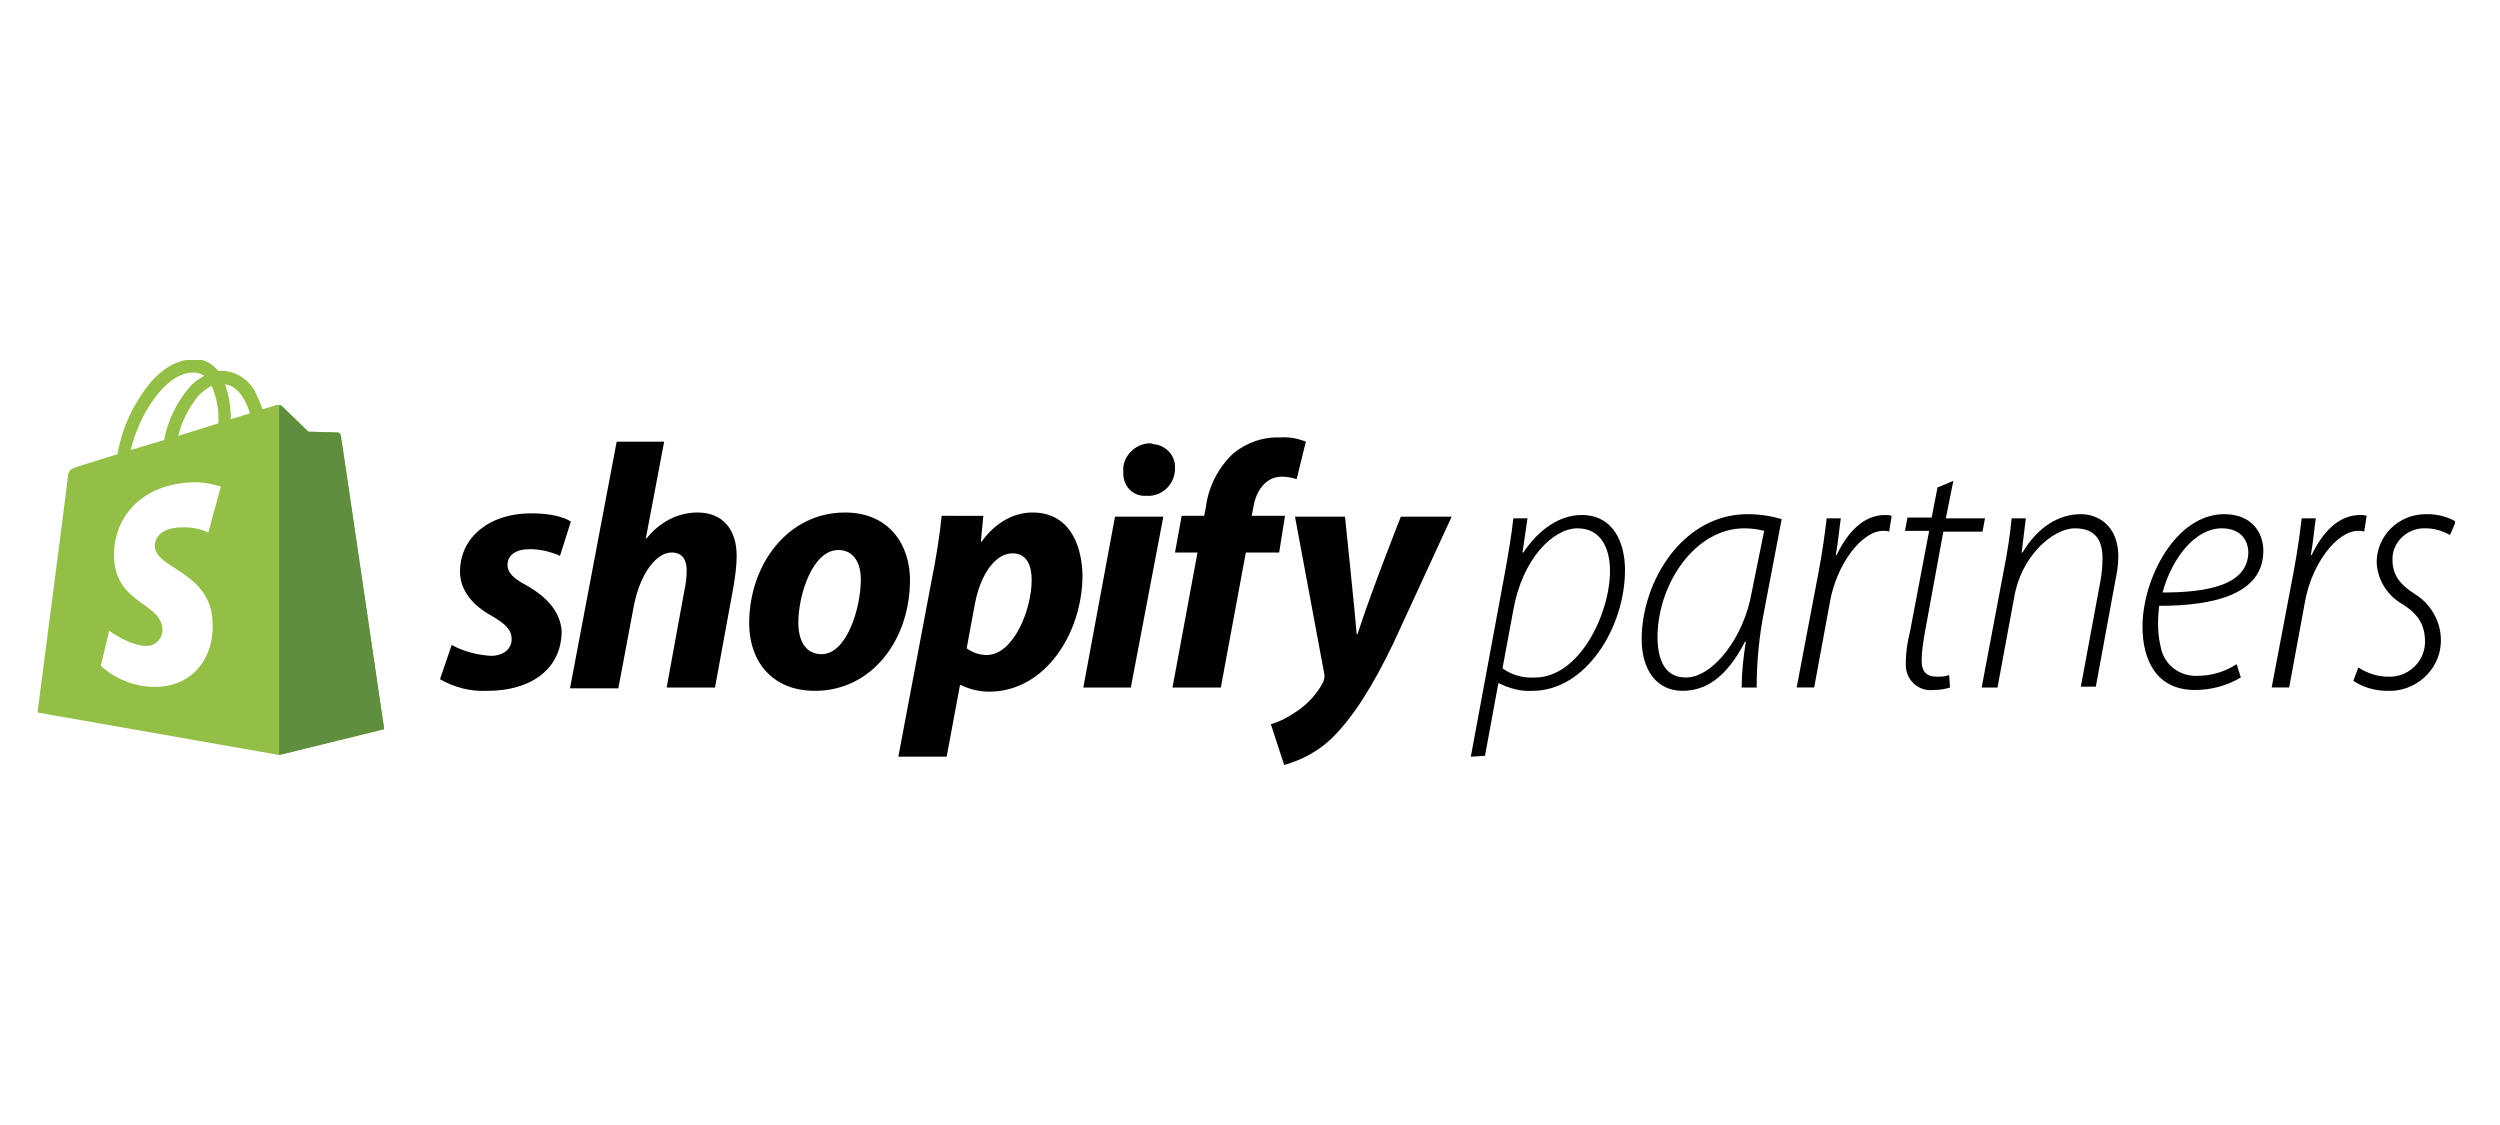
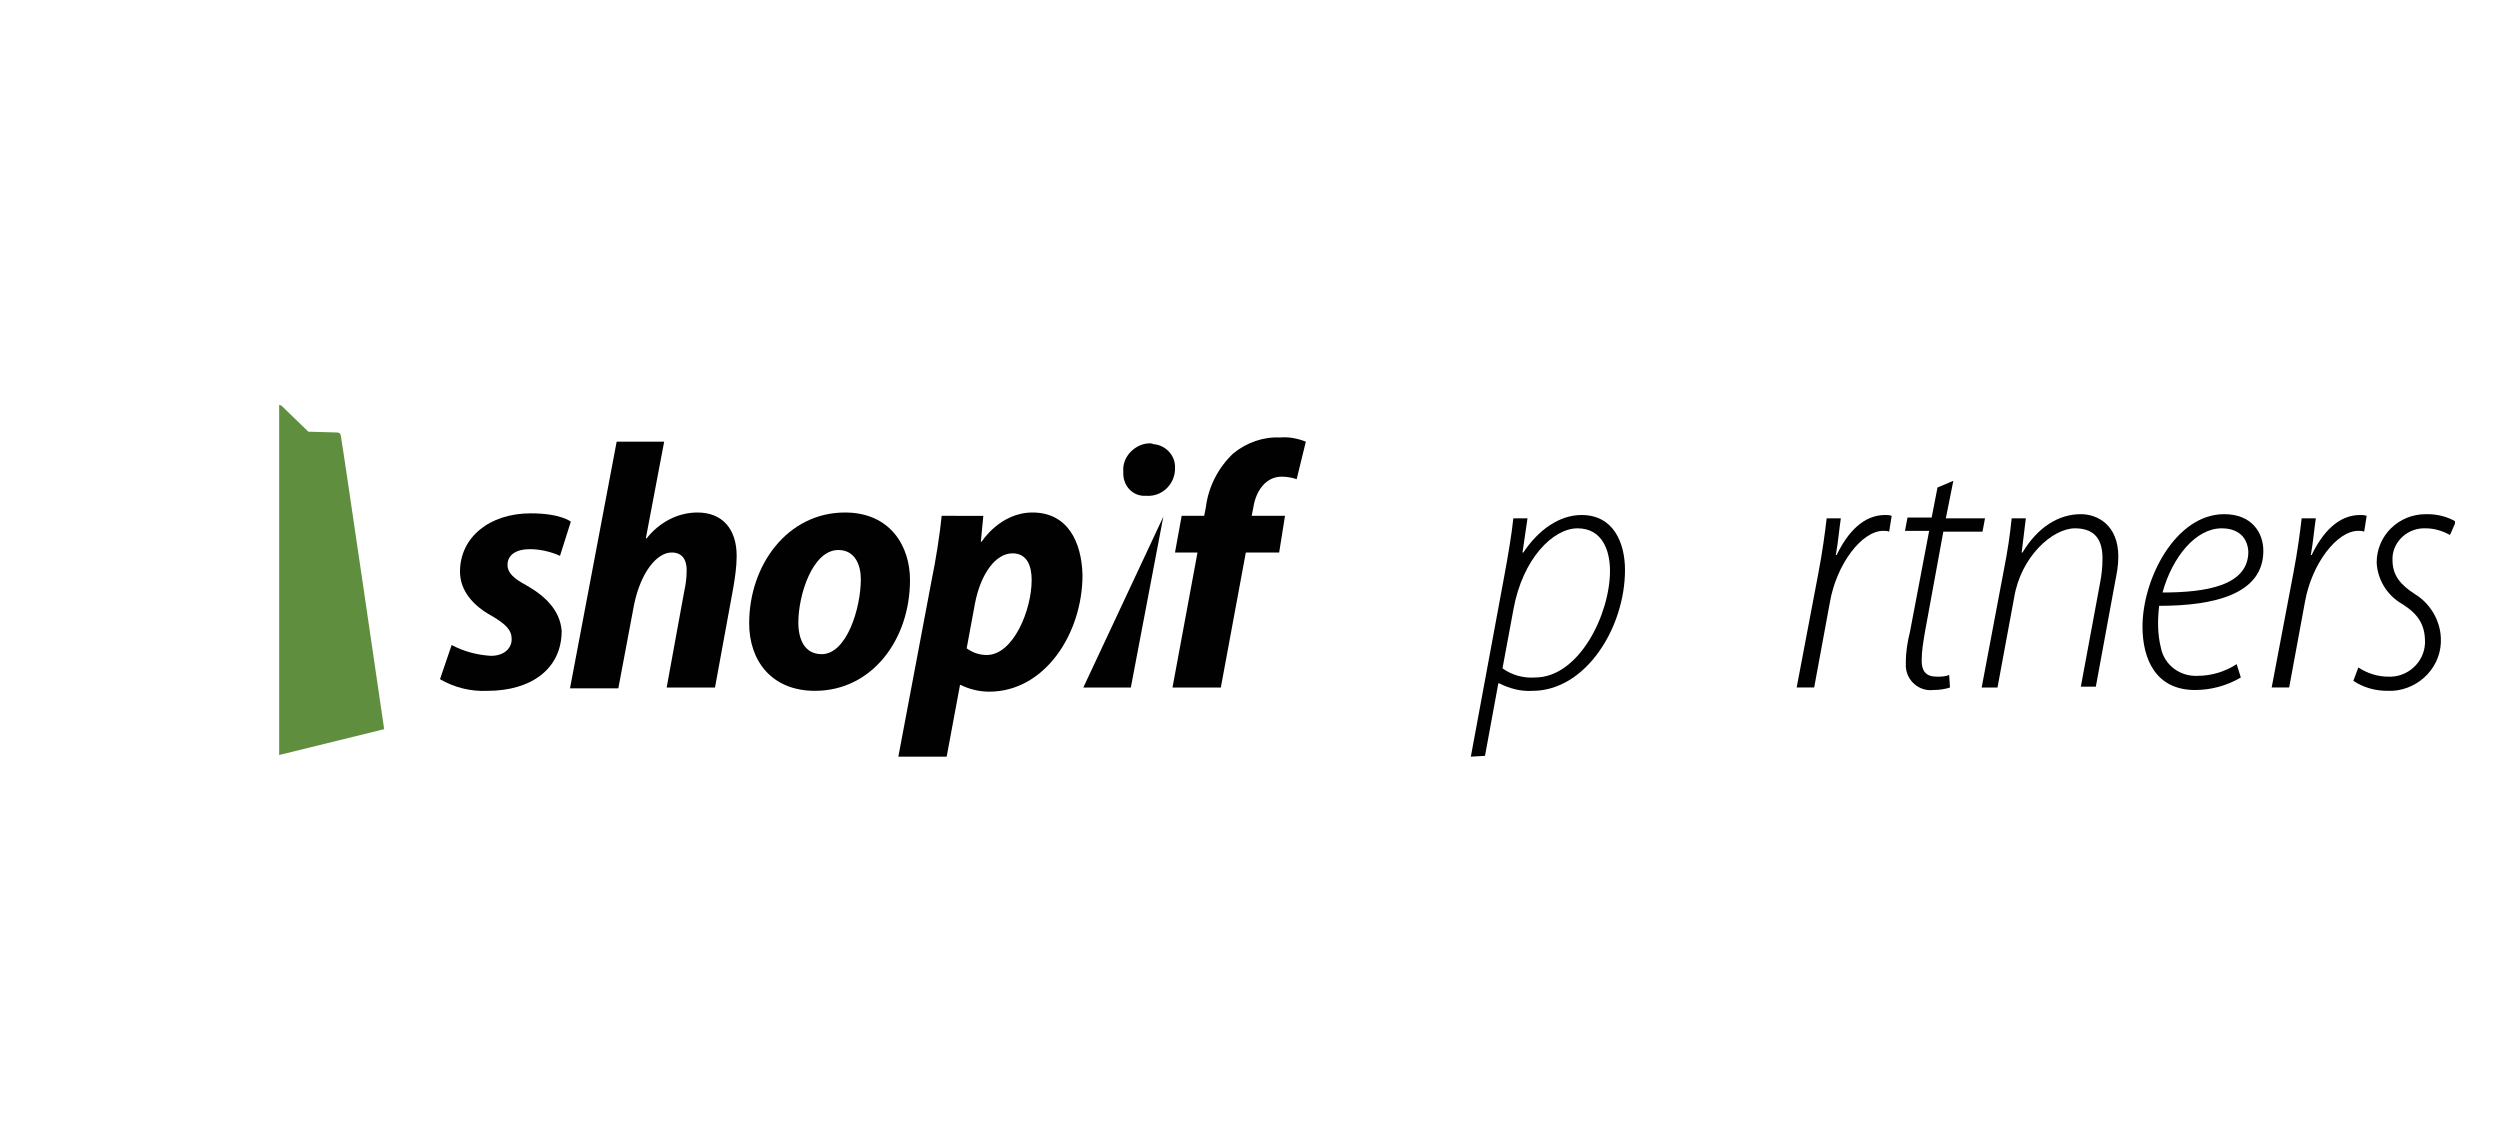
<svg xmlns="http://www.w3.org/2000/svg" xmlns:xlink="http://www.w3.org/1999/xlink" version="1.1" id="Layer_1" x="0px" y="0px" viewBox="0 0 300 135" style="enable-background:new 0 0 300 135;" xml:space="preserve">
  <style type="text/css">
	.st0{fill:#FFFFFF;}
	.st1{clip-path:url(#SVGID_2_);}
	.st2{fill:#010101;}
	.st3{fill:#94BF47;}
	.st4{fill:#5F8F3E;}
</style>
  <rect class="st0" width="300" height="135" />
  <g>
    <defs>
      <rect id="SVGID_1_" x="4.4" y="43.2" width="290.2" height="48.7" />
    </defs>
    <clipPath id="SVGID_2_">
      <use xlink:href="#SVGID_1_" style="overflow:visible;" />
    </clipPath>
    <g class="st1">
      <path class="st2" d="M176.5,90.8l4-21.6c0.5-2.7,0.9-5.1,1.1-7h1.7l-0.6,4.1h0.1c1.8-2.7,4.3-4.5,7-4.5c3.8,0,5.2,3.3,5.2,6.6    c0,6.9-4.7,14.5-11.1,14.5c-1.4,0.1-2.8-0.3-4-0.9h-0.1l-1.6,8.7L176.5,90.8z M180.3,80.2c1.1,0.8,2.5,1.2,3.9,1.1    c5.3,0,9-7.6,9-12.8c0-2.4-0.9-5.1-3.9-5.1c-2.9,0-6.6,3.6-7.7,9.8L180.3,80.2z" />
-       <path class="st2" d="M209,82.5c0-1.8,0.2-3.6,0.5-5.5h-0.1c-2.3,4.5-4.9,5.9-7.5,5.9c-3.1,0-4.9-2.5-4.9-6.2c0-6.9,4.9-15,12.7-15    c1.4,0,2.8,0.2,4.1,0.6l-2.1,11c-0.6,3-0.9,6.1-0.9,9.2H209z M211.7,63.7c-0.8-0.2-1.6-0.3-2.4-0.3c-5.8,0-10.3,6.5-10.4,12.9    c0,2.6,0.7,5,3.4,5c3.3,0,7-4.9,7.9-10.2L211.7,63.7z" />
      <path class="st2" d="M215.6,82.5l2.6-13.7c0.5-2.6,0.8-4.9,1-6.6h1.7c-0.2,1.3-0.3,2.7-0.6,4.4h0.1c1.3-2.7,3.2-4.8,5.8-4.8    c0.3,0,0.5,0,0.8,0.1l-0.3,1.9c-0.2-0.1-0.5-0.1-0.7-0.1c-2.6,0-5.6,4-6.4,8.5l-1.9,10.3L215.6,82.5z" />
      <path class="st2" d="M234.4,57.7l-0.9,4.5h4.7l-0.3,1.6h-4.7L231,75.8c-0.2,1.2-0.4,2.3-0.4,3.5c0,1.2,0.5,1.9,1.8,1.9    c0.5,0,1,0,1.5-0.2l0.1,1.5c-0.6,0.2-1.3,0.3-2,0.3c-1.7,0.2-3.2-1.1-3.3-2.8c0-0.2,0-0.4,0-0.5c0-1.3,0.2-2.5,0.5-3.7l2.3-12.1    h-2.9l0.3-1.6h2.9l0.7-3.6L234.4,57.7z" />
      <path class="st2" d="M237.8,82.5l2.7-14.3c0.4-2,0.7-4,0.9-6h1.7l-0.5,4.1h0.1c1.8-3,4.3-4.6,7-4.6c2,0,4.5,1.3,4.5,5.1    c0,1.1-0.2,2.1-0.4,3.1l-2.3,12.5h-1.8L252,70c0.2-1,0.3-2,0.3-3c0-2.1-0.8-3.6-3.3-3.6c-2.7,0-6.5,3.4-7.3,8.3l-2,10.8    L237.8,82.5z" />
      <path class="st2" d="M268.9,81.3c-1.7,1-3.6,1.5-5.5,1.5c-4.7,0-6.3-3.7-6.3-7.6c0-5.8,4-13.5,9.8-13.5c3.3,0,4.7,2.2,4.7,4.4    c0,5.2-5.9,6.6-12.5,6.6c-0.2,1.7-0.2,3.4,0.2,5c0.4,2.1,2.3,3.5,4.4,3.4c1.7,0,3.3-0.5,4.7-1.4L268.9,81.3z M266.6,63.4    c-3.1,0-5.9,3.4-7.1,7.7c5.2,0,10.3-0.8,10.3-4.9C269.7,64.4,268.5,63.4,266.6,63.4L266.6,63.4z" />
      <path class="st2" d="M272.6,82.5l2.6-13.7c0.5-2.6,0.8-4.9,1-6.6h1.7c-0.2,1.3-0.3,2.7-0.6,4.4h0.1c1.3-2.7,3.2-4.8,5.8-4.8    c0.3,0,0.5,0,0.8,0.1l-0.3,1.9c-0.2-0.1-0.5-0.1-0.7-0.1c-2.6,0-5.6,4-6.4,8.5l-1.9,10.3L272.6,82.5z" />
      <path class="st2" d="M283,80.1c1.1,0.7,2.3,1.1,3.6,1.1c2.3,0.1,4.3-1.7,4.4-4c0-0.1,0-0.1,0-0.2c0-2-0.8-3.3-2.7-4.5    c-1.8-1-3-2.9-3.1-5c0-3.2,2.6-5.8,5.9-5.8c0.1,0,0.1,0,0.2,0c1.2,0,2.4,0.3,3.4,0.9l-0.7,1.6c-0.9-0.5-1.9-0.8-2.9-0.8    c-2.1-0.1-3.9,1.5-4,3.5c0,0.1,0,0.2,0,0.3c0,1.9,1,3,2.7,4.1c1.8,1.1,3,3.1,3.1,5.2c0.2,3.4-2.5,6.2-5.8,6.4c-0.2,0-0.4,0-0.6,0    c-1.5,0-2.9-0.4-4.1-1.2L283,80.1z" />
-       <path class="st3" d="M40.9,52.3c0-0.1-0.1-0.2-0.1-0.3c-0.1-0.1-0.2-0.1-0.3-0.1c-0.2,0-3.5-0.1-3.5-0.1s-2.8-2.7-3.1-3    c-0.3-0.2-0.7-0.3-1-0.1l-1.4,0.4c-0.2-0.6-0.4-1.1-0.7-1.7c-0.7-1.7-2.4-2.9-4.2-2.9h0c-0.1,0-0.2,0-0.4,0    c-0.1-0.1-0.1-0.1-0.2-0.2c-0.7-0.8-1.8-1.3-2.9-1.2c-2.3,0.1-4.6,1.7-6.4,4.7c-1.3,2-2.2,4.3-2.6,6.7l-4.5,1.4    c-1.3,0.4-1.4,0.5-1.5,1.7c-0.1,1-3.6,27.9-3.6,27.9l29,5.1l12.6-3.1C46.1,87.5,40.9,52.5,40.9,52.3z M30,49.6l-2.3,0.7    c0-1.4-0.2-2.8-0.7-4.2C28.8,46.4,29.6,48.4,30,49.6L30,49.6z M26.2,50.8l-4.8,1.5c0.4-1.8,1.3-3.4,2.4-4.8c0.5-0.5,1-0.9,1.6-1.2    C26,47.7,26.3,49.2,26.2,50.8L26.2,50.8z M23.1,44.7c0.5,0,1,0.1,1.4,0.4c-0.7,0.4-1.3,0.8-1.8,1.4c-1.5,1.8-2.6,4-3,6.3l-4,1.2    C16.5,50.3,19.6,44.8,23.1,44.7z" />
      <path class="st4" d="M40.5,51.9c-0.2,0-3.5-0.1-3.5-0.1s-2.8-2.7-3.1-3c-0.1-0.1-0.2-0.2-0.4-0.2v42l12.6-3.1    c0,0-5.1-34.9-5.2-35.2c0-0.1-0.1-0.2-0.1-0.3C40.7,52,40.6,51.9,40.5,51.9z" />
      <path class="st0" d="M26.5,58.4l-1.5,5.5c-1.1-0.5-2.3-0.7-3.6-0.6c-2.8,0.2-2.9,2-2.8,2.4c0.2,2.5,6.6,3,6.9,8.8    c0.3,4.5-2.4,7.6-6.2,7.9c-2.6,0.2-5.2-0.7-7.2-2.5l1-4.2c0,0,2.6,1.9,4.6,1.8c1,0,1.8-0.9,1.8-1.9c0,0,0-0.1,0-0.1    c-0.2-3.2-5.4-3-5.8-8.3c-0.3-4.4,2.6-8.9,9-9.3C24.1,57.8,25.3,58,26.5,58.4z" />
      <path class="st2" d="M63.1,70.2c-1.5-0.8-2.2-1.5-2.2-2.4c0-1.2,1-1.9,2.7-1.9c1.2,0,2.5,0.3,3.6,0.8l1.3-4.1c0,0-1.2-1-4.8-1    c-5,0-8.5,2.9-8.5,7c0,2.3,1.6,4.1,3.8,5.3c1.7,1,2.4,1.7,2.4,2.8c0,1.1-0.9,2-2.5,2c-1.6-0.1-3.2-0.5-4.7-1.3l-1.4,4.1    c1.7,1,3.7,1.5,5.7,1.4c5.2,0,8.9-2.6,8.9-7.2C67.2,73.2,65.4,71.5,63.1,70.2z" />
      <path class="st2" d="M83.7,61.5c-2.4,0-4.6,1.2-6.1,3.1l-0.1,0l2.2-11.6H74l-5.6,29.6h5.8l1.9-10.1c0.8-3.8,2.7-6.2,4.5-6.2    c1.3,0,1.8,0.9,1.8,2.1c0,0.9-0.1,1.7-0.3,2.6L80,82.5h5.8l2.2-12c0.2-1.2,0.4-2.5,0.4-3.8C88.4,63.5,86.7,61.5,83.7,61.5z" />
      <path class="st2" d="M101.4,61.5c-6.9,0-11.5,6.3-11.5,13.3c0,4.5,2.7,8.1,7.9,8.1c6.8,0,11.4-6.1,11.4-13.3    C109.2,65.5,106.8,61.5,101.4,61.5L101.4,61.5z M98.6,78.5c-2,0-2.8-1.7-2.8-3.8c0-3.3,1.7-8.7,4.8-8.7c2,0,2.7,1.8,2.7,3.5    C103.3,73,101.6,78.5,98.6,78.5L98.6,78.5z" />
      <path class="st2" d="M123.9,61.5c-3.9,0-6.1,3.5-6.1,3.5h-0.1l0.3-3.1H113c-0.2,2.1-0.7,5.3-1.2,7.7l-4,21.2h5.8l1.6-8.6h0.1    c1,0.5,2.2,0.8,3.4,0.8c6.7,0,11.2-7,11.2-14C129.8,65,128.1,61.5,123.9,61.5z M118.4,78.6c-0.9,0-1.7-0.3-2.4-0.8l1-5.4    c0.7-3.6,2.5-6,4.5-6c1.8,0,2.3,1.6,2.3,3.2C123.8,73.2,121.6,78.6,118.4,78.6z" />
      <path class="st2" d="M138,53.2c-0.9,0-1.7,0.4-2.3,1c-0.6,0.6-1,1.5-0.9,2.4c-0.1,1.5,0.9,2.8,2.4,2.9c0.1,0,0.2,0,0.3,0h0.1    c1.8,0.1,3.3-1.3,3.4-3.1c0-0.1,0-0.1,0-0.2c0.1-1.5-1.1-2.8-2.6-2.9C138.2,53.2,138.1,53.2,138,53.2z" />
-       <path class="st2" d="M130,82.5h5.7l3.9-20.5h-5.8L130,82.5z" />
+       <path class="st2" d="M130,82.5h5.7l3.9-20.5L130,82.5z" />
      <path class="st2" d="M154.2,61.9h-4l0.2-1c0.3-2,1.5-3.7,3.4-3.7c0.6,0,1.2,0.1,1.8,0.3l1.1-4.5c-1-0.4-2.1-0.6-3.1-0.5    c-2-0.1-4,0.6-5.6,1.9c-1.8,1.7-3,4-3.3,6.5l-0.2,1h-2.7l-0.8,4.4h2.7l-3,16.2h5.8l3-16.2h4L154.2,61.9z" />
-       <path class="st2" d="M168.1,62c0,0-3.6,9.1-5.2,14.1h-0.1c-0.1-1.6-1.4-14.1-1.4-14.1h-6l3.5,18.8c0.1,0.3,0,0.7-0.1,1    c-0.7,1.4-1.8,2.6-3.1,3.5c-1,0.7-2.1,1.3-3.2,1.6l1.6,4.9c2.1-0.6,4-1.6,5.6-3.1c2.6-2.5,5-6.3,7.5-11.5l7-15.2L168.1,62z" />
    </g>
  </g>
</svg>